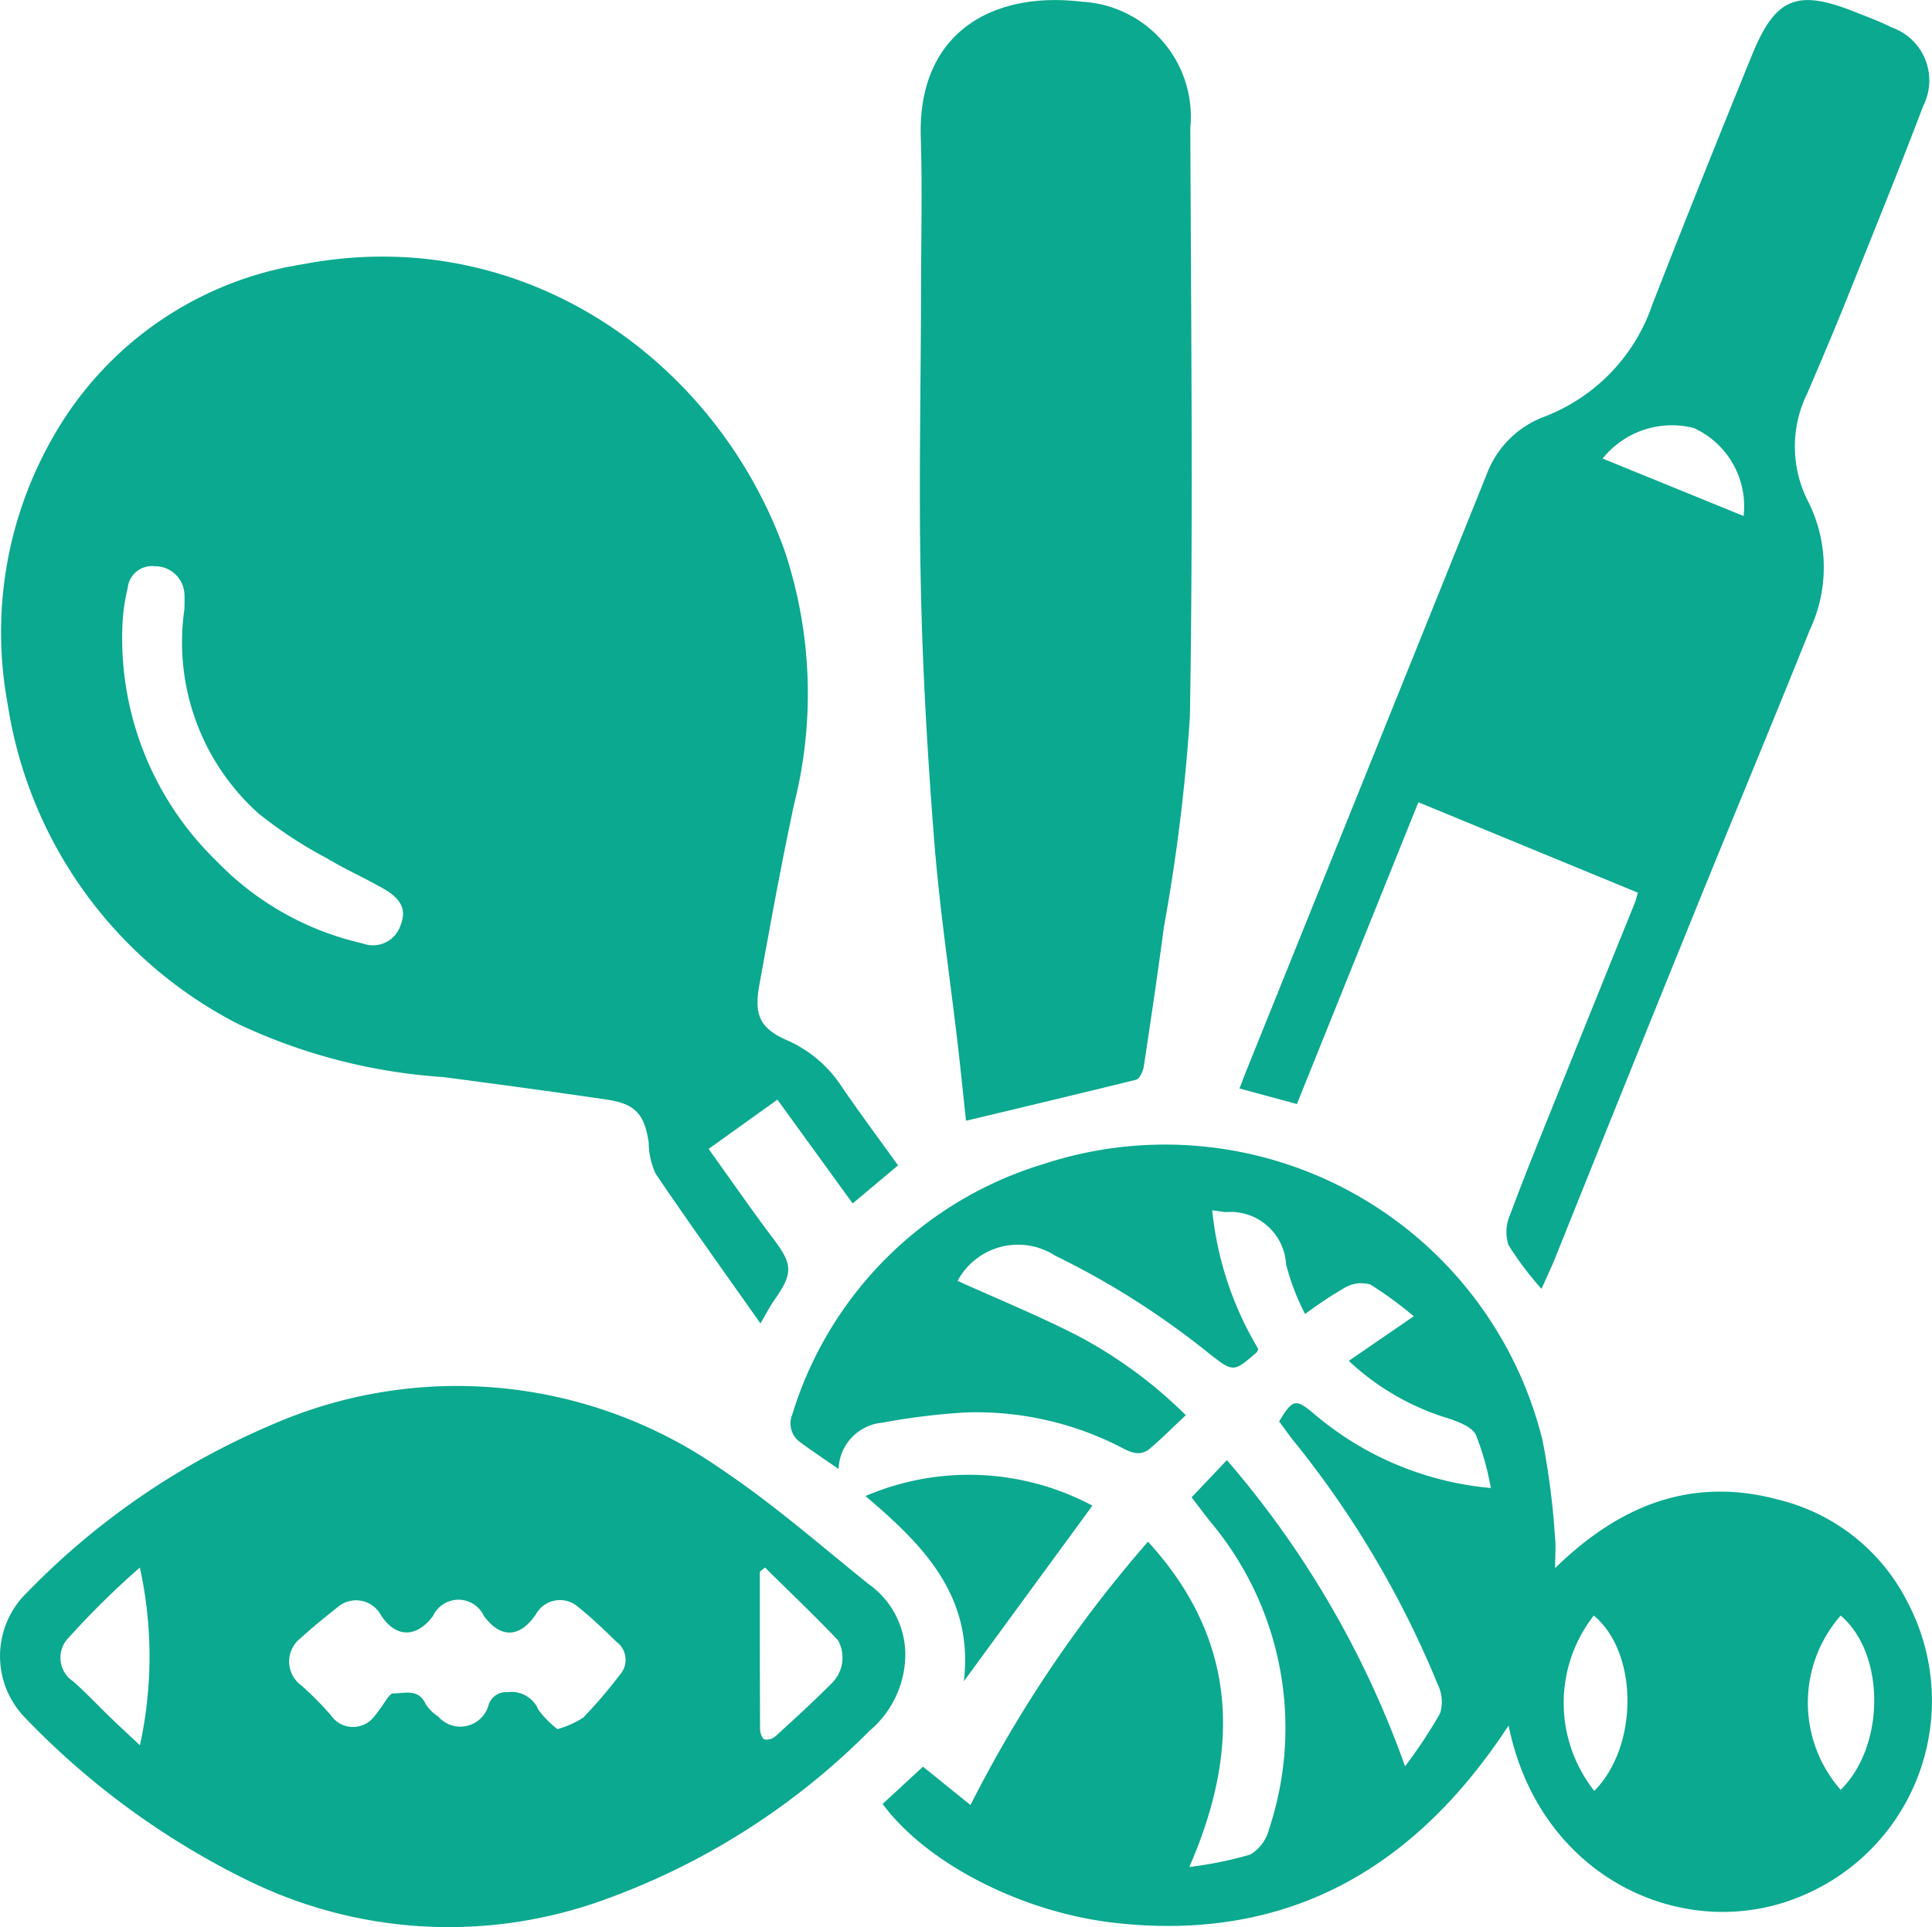
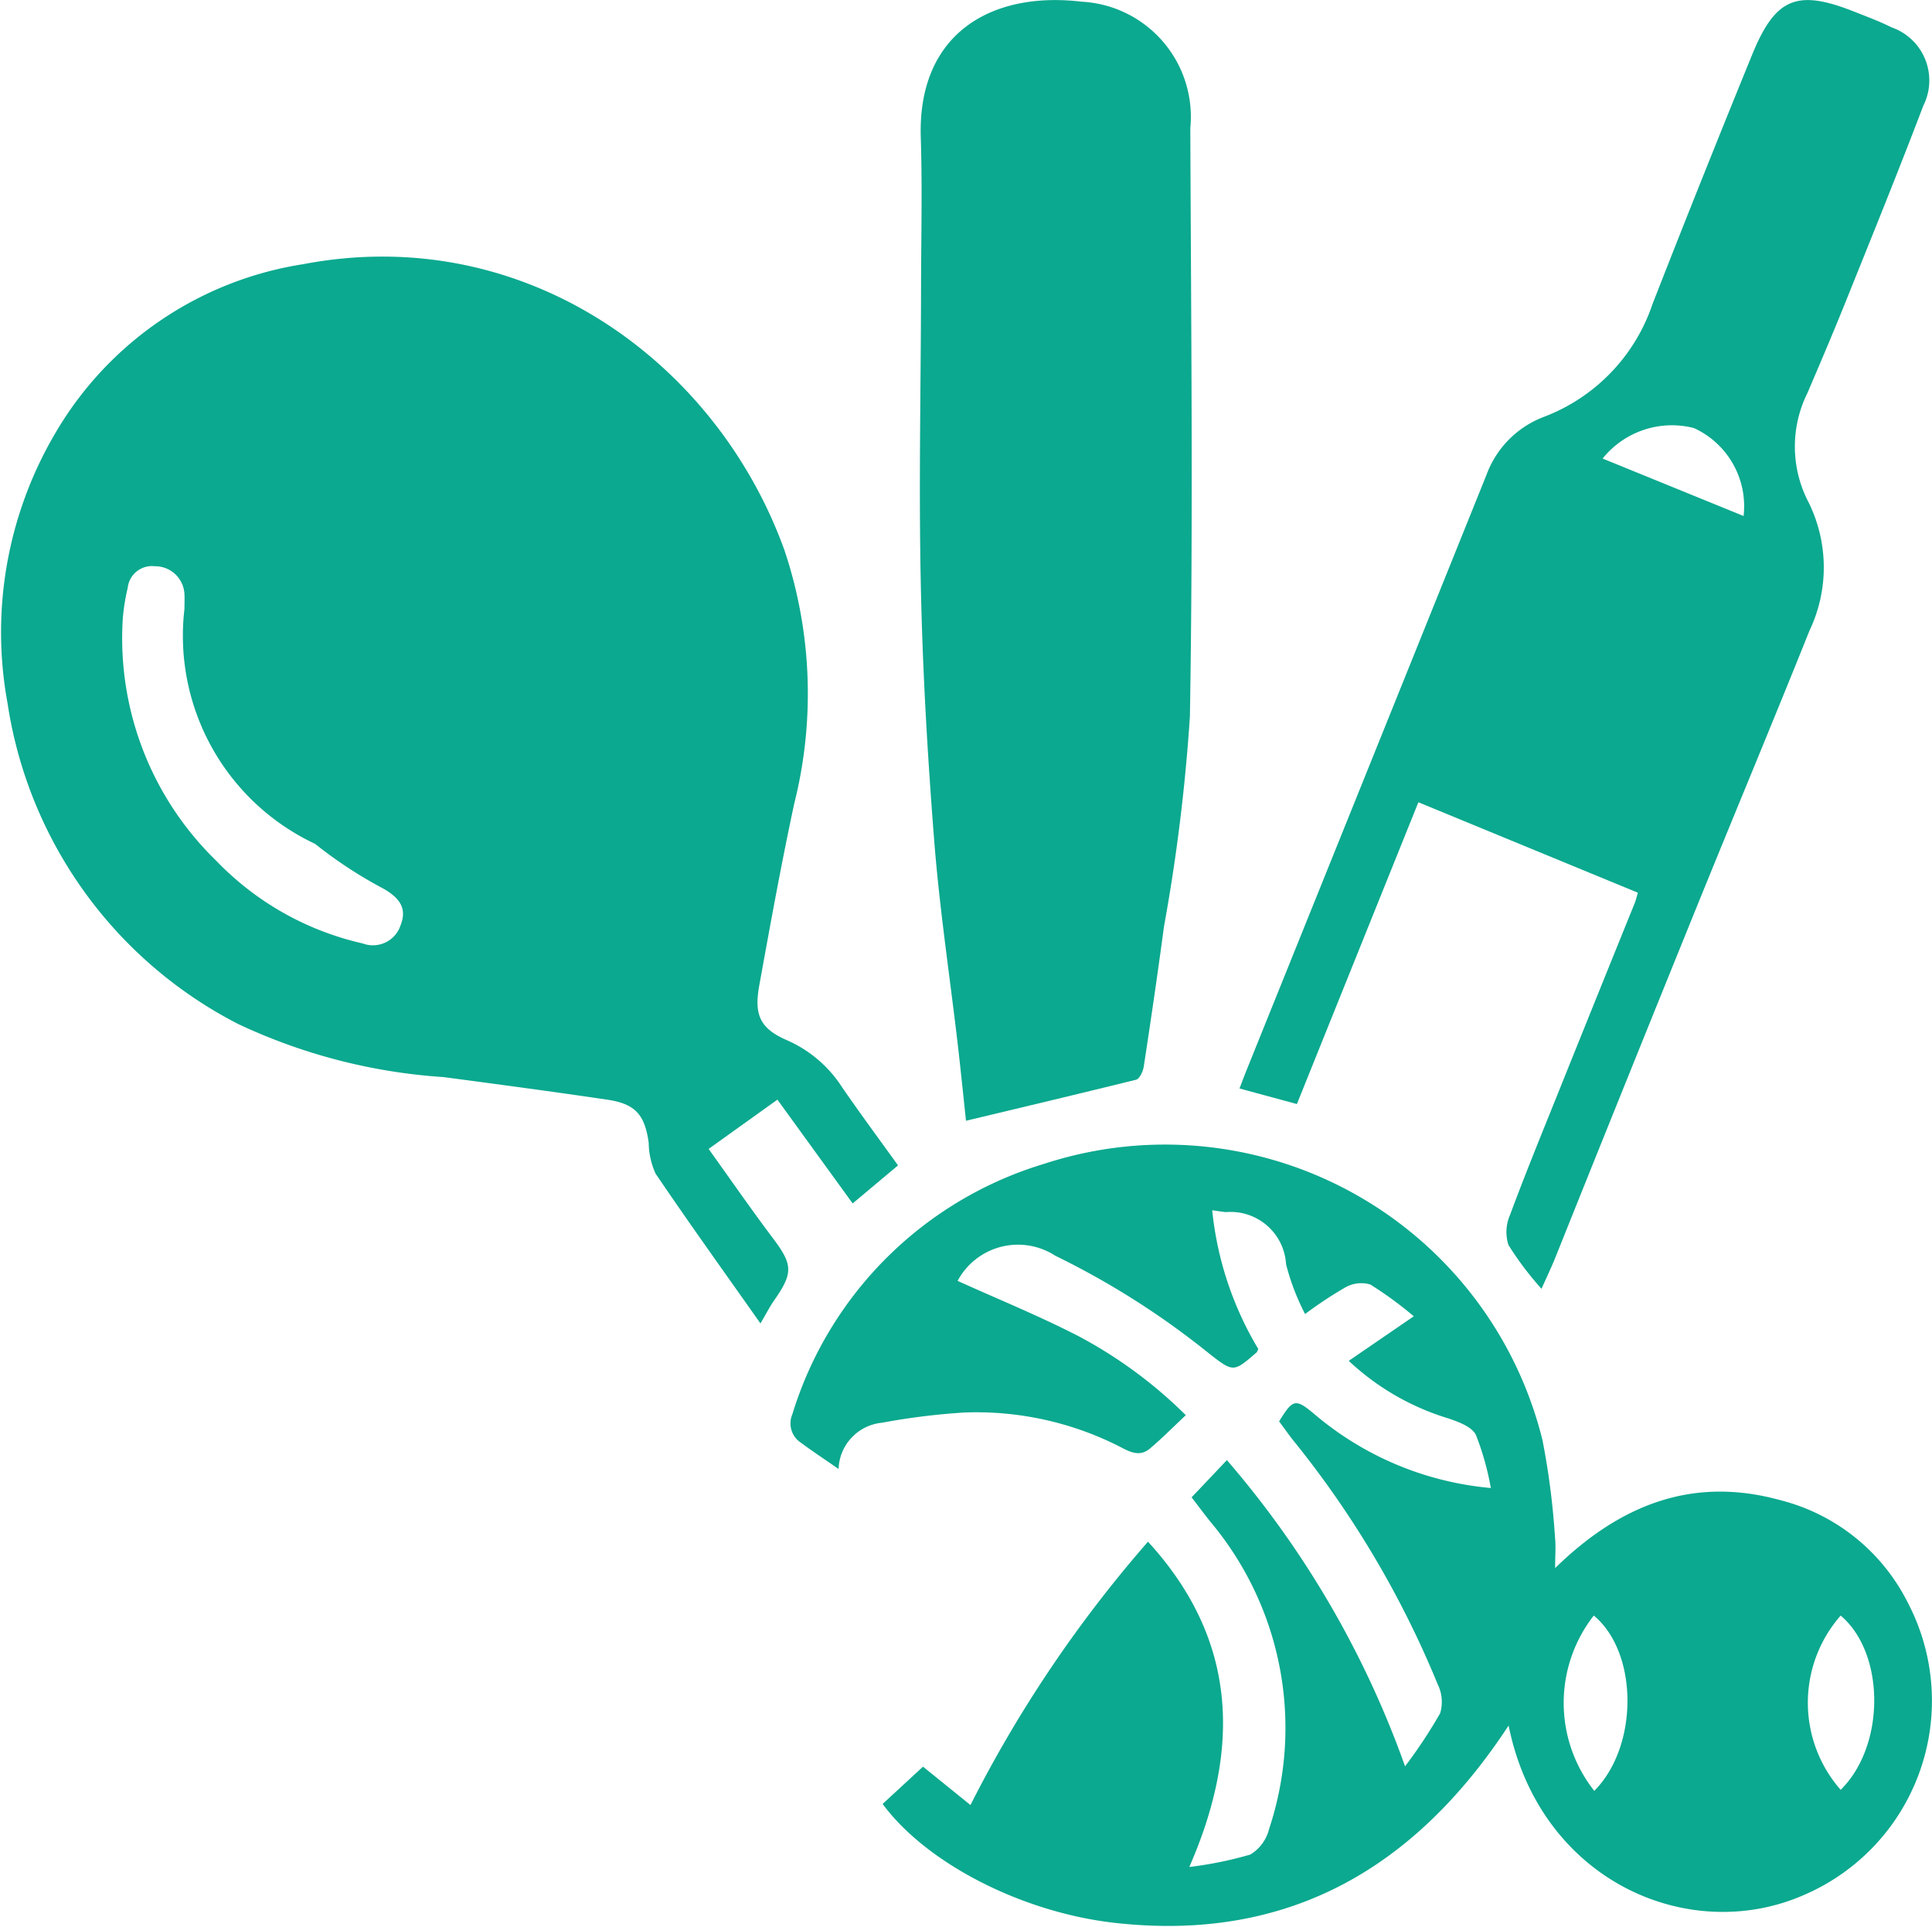
<svg xmlns="http://www.w3.org/2000/svg" width="66.018" height="65.864" viewBox="0 0 66.018 65.864">
  <g id="features_icon5" transform="translate(-116.788 -9.428)">
-     <path id="Path_2048" data-name="Path 2048" d="M141.375,119.693c.757,1.055,1.453,2.064,2.19,3.042.685.908.709,1.191.057,2.122-.157.224-.281.471-.476.8-1.219-1.731-2.424-3.407-3.581-5.116a2.6,2.6,0,0,1-.237-1.058c-.136-.957-.451-1.329-1.41-1.472-1.864-.276-3.732-.525-5.6-.773a19.43,19.43,0,0,1-7.022-1.816,14.8,14.8,0,0,1-7.876-10.955,13.412,13.412,0,0,1,1.647-9.264,11.927,11.927,0,0,1,8.449-5.747c7.542-1.442,14.118,3.291,16.454,9.785a15.439,15.439,0,0,1,.329,8.658c-.442,2.056-.816,4.127-1.192,6.2-.185,1.018.022,1.483.966,1.888a4.288,4.288,0,0,1,1.874,1.615c.611.888,1.255,1.755,1.9,2.654l-1.55,1.3-2.571-3.547Zm-17.911-18.458c0-.165.009-.33,0-.494a1,1,0,0,0-1.011-.962.832.832,0,0,0-.929.746,6.784,6.784,0,0,0-.166,1.027,10.6,10.6,0,0,0,3.2,8.3,10,10,0,0,0,5,2.819.993.993,0,0,0,1.293-.628c.2-.516.039-.887-.589-1.246s-1.307-.663-1.934-1.039a14.853,14.853,0,0,1-2.332-1.529A7.86,7.86,0,0,1,123.464,101.235Z" transform="translate(-0.373 -70.998)" fill="#0ba98f" />
+     <path id="Path_2048" data-name="Path 2048" d="M141.375,119.693c.757,1.055,1.453,2.064,2.19,3.042.685.908.709,1.191.057,2.122-.157.224-.281.471-.476.8-1.219-1.731-2.424-3.407-3.581-5.116a2.6,2.6,0,0,1-.237-1.058c-.136-.957-.451-1.329-1.41-1.472-1.864-.276-3.732-.525-5.6-.773a19.43,19.43,0,0,1-7.022-1.816,14.8,14.8,0,0,1-7.876-10.955,13.412,13.412,0,0,1,1.647-9.264,11.927,11.927,0,0,1,8.449-5.747c7.542-1.442,14.118,3.291,16.454,9.785a15.439,15.439,0,0,1,.329,8.658c-.442,2.056-.816,4.127-1.192,6.2-.185,1.018.022,1.483.966,1.888a4.288,4.288,0,0,1,1.874,1.615c.611.888,1.255,1.755,1.9,2.654l-1.55,1.3-2.571-3.547Zm-17.911-18.458c0-.165.009-.33,0-.494a1,1,0,0,0-1.011-.962.832.832,0,0,0-.929.746,6.784,6.784,0,0,0-.166,1.027,10.6,10.6,0,0,0,3.2,8.3,10,10,0,0,0,5,2.819.993.993,0,0,0,1.293-.628c.2-.516.039-.887-.589-1.246a14.853,14.853,0,0,1-2.332-1.529A7.86,7.86,0,0,1,123.464,101.235Z" transform="translate(-0.373 -70.998)" fill="#0ba98f" />
    <path id="Path_2049" data-name="Path 2049" d="M364.09,376.04c-.488-.339-.9-.61-1.29-.9a.79.79,0,0,1-.29-.97,12.878,12.878,0,0,1,8.613-8.562,13.286,13.286,0,0,1,17.021,9.451,25.686,25.686,0,0,1,.426,3.311c.034.3.005.608.005,1.057,2.228-2.176,4.706-3.144,7.685-2.324a6.716,6.716,0,0,1,4.363,3.5,7.224,7.224,0,0,1-3.5,9.976c-3.939,1.764-9.057-.431-10.138-5.771-3.21,4.9-7.56,7.414-13.475,6.742-3.134-.356-6.4-2.013-7.915-4.062l1.38-1.274,1.622,1.311a43.564,43.564,0,0,1,6.066-9c3.064,3.347,3.18,7.071,1.412,11.117a12.984,12.984,0,0,0,2.084-.424,1.417,1.417,0,0,0,.643-.878,10.96,10.96,0,0,0-2-10.489c-.217-.27-.423-.549-.649-.842l1.206-1.272a32.842,32.842,0,0,1,6.088,10.465,16.906,16.906,0,0,0,1.2-1.815,1.365,1.365,0,0,0-.084-.987,33.407,33.407,0,0,0-4.864-8.248c-.2-.24-.374-.5-.556-.738.474-.771.557-.8,1.235-.224a10.786,10.786,0,0,0,6,2.5,9.41,9.41,0,0,0-.511-1.817c-.141-.28-.6-.447-.951-.565a8.618,8.618,0,0,1-3.393-1.964l2.222-1.523a12.838,12.838,0,0,0-1.483-1.085,1.1,1.1,0,0,0-.86.1,13.831,13.831,0,0,0-1.371.908,7.967,7.967,0,0,1-.65-1.7,1.9,1.9,0,0,0-2.047-1.784c-.142-.009-.282-.036-.477-.063a11.455,11.455,0,0,0,1.576,4.744c-.031.059-.04.1-.066.121-.775.67-.785.681-1.6.044a27.721,27.721,0,0,0-5.271-3.354,2.34,2.34,0,0,0-3.339.859c1.368.619,2.767,1.189,4.107,1.876a15.537,15.537,0,0,1,3.691,2.714c-.427.4-.811.79-1.227,1.141-.392.331-.773.061-1.122-.112a10.815,10.815,0,0,0-5.205-1.121,23.161,23.161,0,0,0-2.827.35A1.642,1.642,0,0,0,364.09,376.04Zm34.242,10.966c1.538-1.516,1.521-4.671,0-5.956A4.515,4.515,0,0,0,398.332,387.006Zm-8.419.035c1.519-1.524,1.51-4.726-.017-5.992A4.847,4.847,0,0,0,389.913,387.041Z" transform="translate(-218.647 -316.406)" fill="#0ba98f" />
-     <path id="Path_2050" data-name="Path 2050" d="M147.724,449.441a3.438,3.438,0,0,1-1.228,2.606,24.466,24.466,0,0,1-9.251,5.837,15.572,15.572,0,0,1-11.994-.731,27.016,27.016,0,0,1-7.63-5.582,3.022,3.022,0,0,1,.1-4.265,25.55,25.55,0,0,1,8.322-5.71,15.769,15.769,0,0,1,15.385,1.5c1.759,1.177,3.367,2.584,5.02,3.915A2.971,2.971,0,0,1,147.724,449.441Zm-11.887,2.543a3.089,3.089,0,0,0,.889-.4,16.864,16.864,0,0,0,1.242-1.455.765.765,0,0,0-.112-1.126c-.421-.406-.839-.819-1.3-1.182a.939.939,0,0,0-1.462.25c-.551.8-1.2.818-1.771.046a.958.958,0,0,0-1.738,0c-.566.759-1.275.75-1.776-.022a.968.968,0,0,0-1.5-.265c-.431.34-.856.689-1.263,1.057a1.009,1.009,0,0,0,.044,1.608,11.486,11.486,0,0,1,1,1.009.914.914,0,0,0,1.469.07,6.13,6.13,0,0,0,.416-.576c.069-.09.159-.233.24-.233.407,0,.872-.177,1.122.368a1.441,1.441,0,0,0,.426.422,1,1,0,0,0,1.72-.394.622.622,0,0,1,.646-.439,1,1,0,0,1,1.057.6A3.24,3.24,0,0,0,135.837,451.984Zm-14.27-5.522a28.333,28.333,0,0,0-2.412,2.376.971.971,0,0,0,.127,1.51c.44.385.839.816,1.261,1.222.318.306.643.606,1.026.966A14.17,14.17,0,0,0,121.567,446.462Zm21.363,0-.178.142c0,1.793,0,3.586.007,5.378,0,.126.069.323.156.357a.463.463,0,0,0,.381-.119c.648-.591,1.3-1.185,1.916-1.806a1.224,1.224,0,0,0,.212-1.465C144.618,448.1,143.764,447.289,142.93,446.463Z" transform="translate(0 -383.46)" fill="#0ba98f" />
    <path id="Path_2051" data-name="Path 2051" d="M404.212,47.732c-.1-.936-.186-1.787-.285-2.636-.269-2.307-.618-4.607-.8-6.921-.229-2.917-.4-5.843-.459-8.767-.072-3.332,0-6.668.008-10,0-1.759.047-3.519-.009-5.276-.115-3.56,2.413-5.015,5.5-4.646a3.94,3.94,0,0,1,3.71,4.316c.025,6.705.1,13.412-.014,20.115a63.063,63.063,0,0,1-.886,7.179c-.213,1.6-.447,3.188-.69,4.78-.025.166-.142.423-.264.454C408.124,46.8,406.221,47.252,404.212,47.732Z" transform="translate(-254.415 0)" fill="#0ba98f" />
    <path id="Path_2052" data-name="Path 2052" d="M512.258,53.491a10.816,10.816,0,0,1-1.13-1.5,1.459,1.459,0,0,1,.058-1.033c.509-1.372,1.063-2.726,1.609-4.084q1.32-3.285,2.649-6.566c.04-.1.062-.2.107-.355l-7.5-3.091L503.9,47.176l-1.962-.532c.078-.2.138-.361.2-.521q4.125-10.232,8.246-20.465a3.349,3.349,0,0,1,1.952-1.966,6.264,6.264,0,0,0,3.718-3.864q1.668-4.268,3.4-8.511c.8-1.962,1.544-2.249,3.5-1.472.425.169.856.327,1.263.532a1.921,1.921,0,0,1,1.087,2.681c-.844,2.223-1.74,4.426-2.626,6.632-.43,1.07-.881,2.131-1.335,3.19a4.115,4.115,0,0,0,.05,3.748,5.02,5.02,0,0,1,.025,4.363c-1.266,3.159-2.579,6.3-3.858,9.452Q515.117,46.468,512.7,52.5C512.575,52.8,512.434,53.1,512.258,53.491Zm6.906-26.412a2.937,2.937,0,0,0-1.7-3.007,3.034,3.034,0,0,0-3.117,1.043Z" transform="translate(-342.796 -0.015)" fill="#0ba98f" />
-     <path id="Path_2053" data-name="Path 2053" d="M393.467,468.854l-4.391,6c.338-2.931-1.4-4.659-3.363-6.328A8.962,8.962,0,0,1,393.467,468.854Z" transform="translate(-239.351 -407.967)" fill="#0ba98f" />
  </g>
</svg>